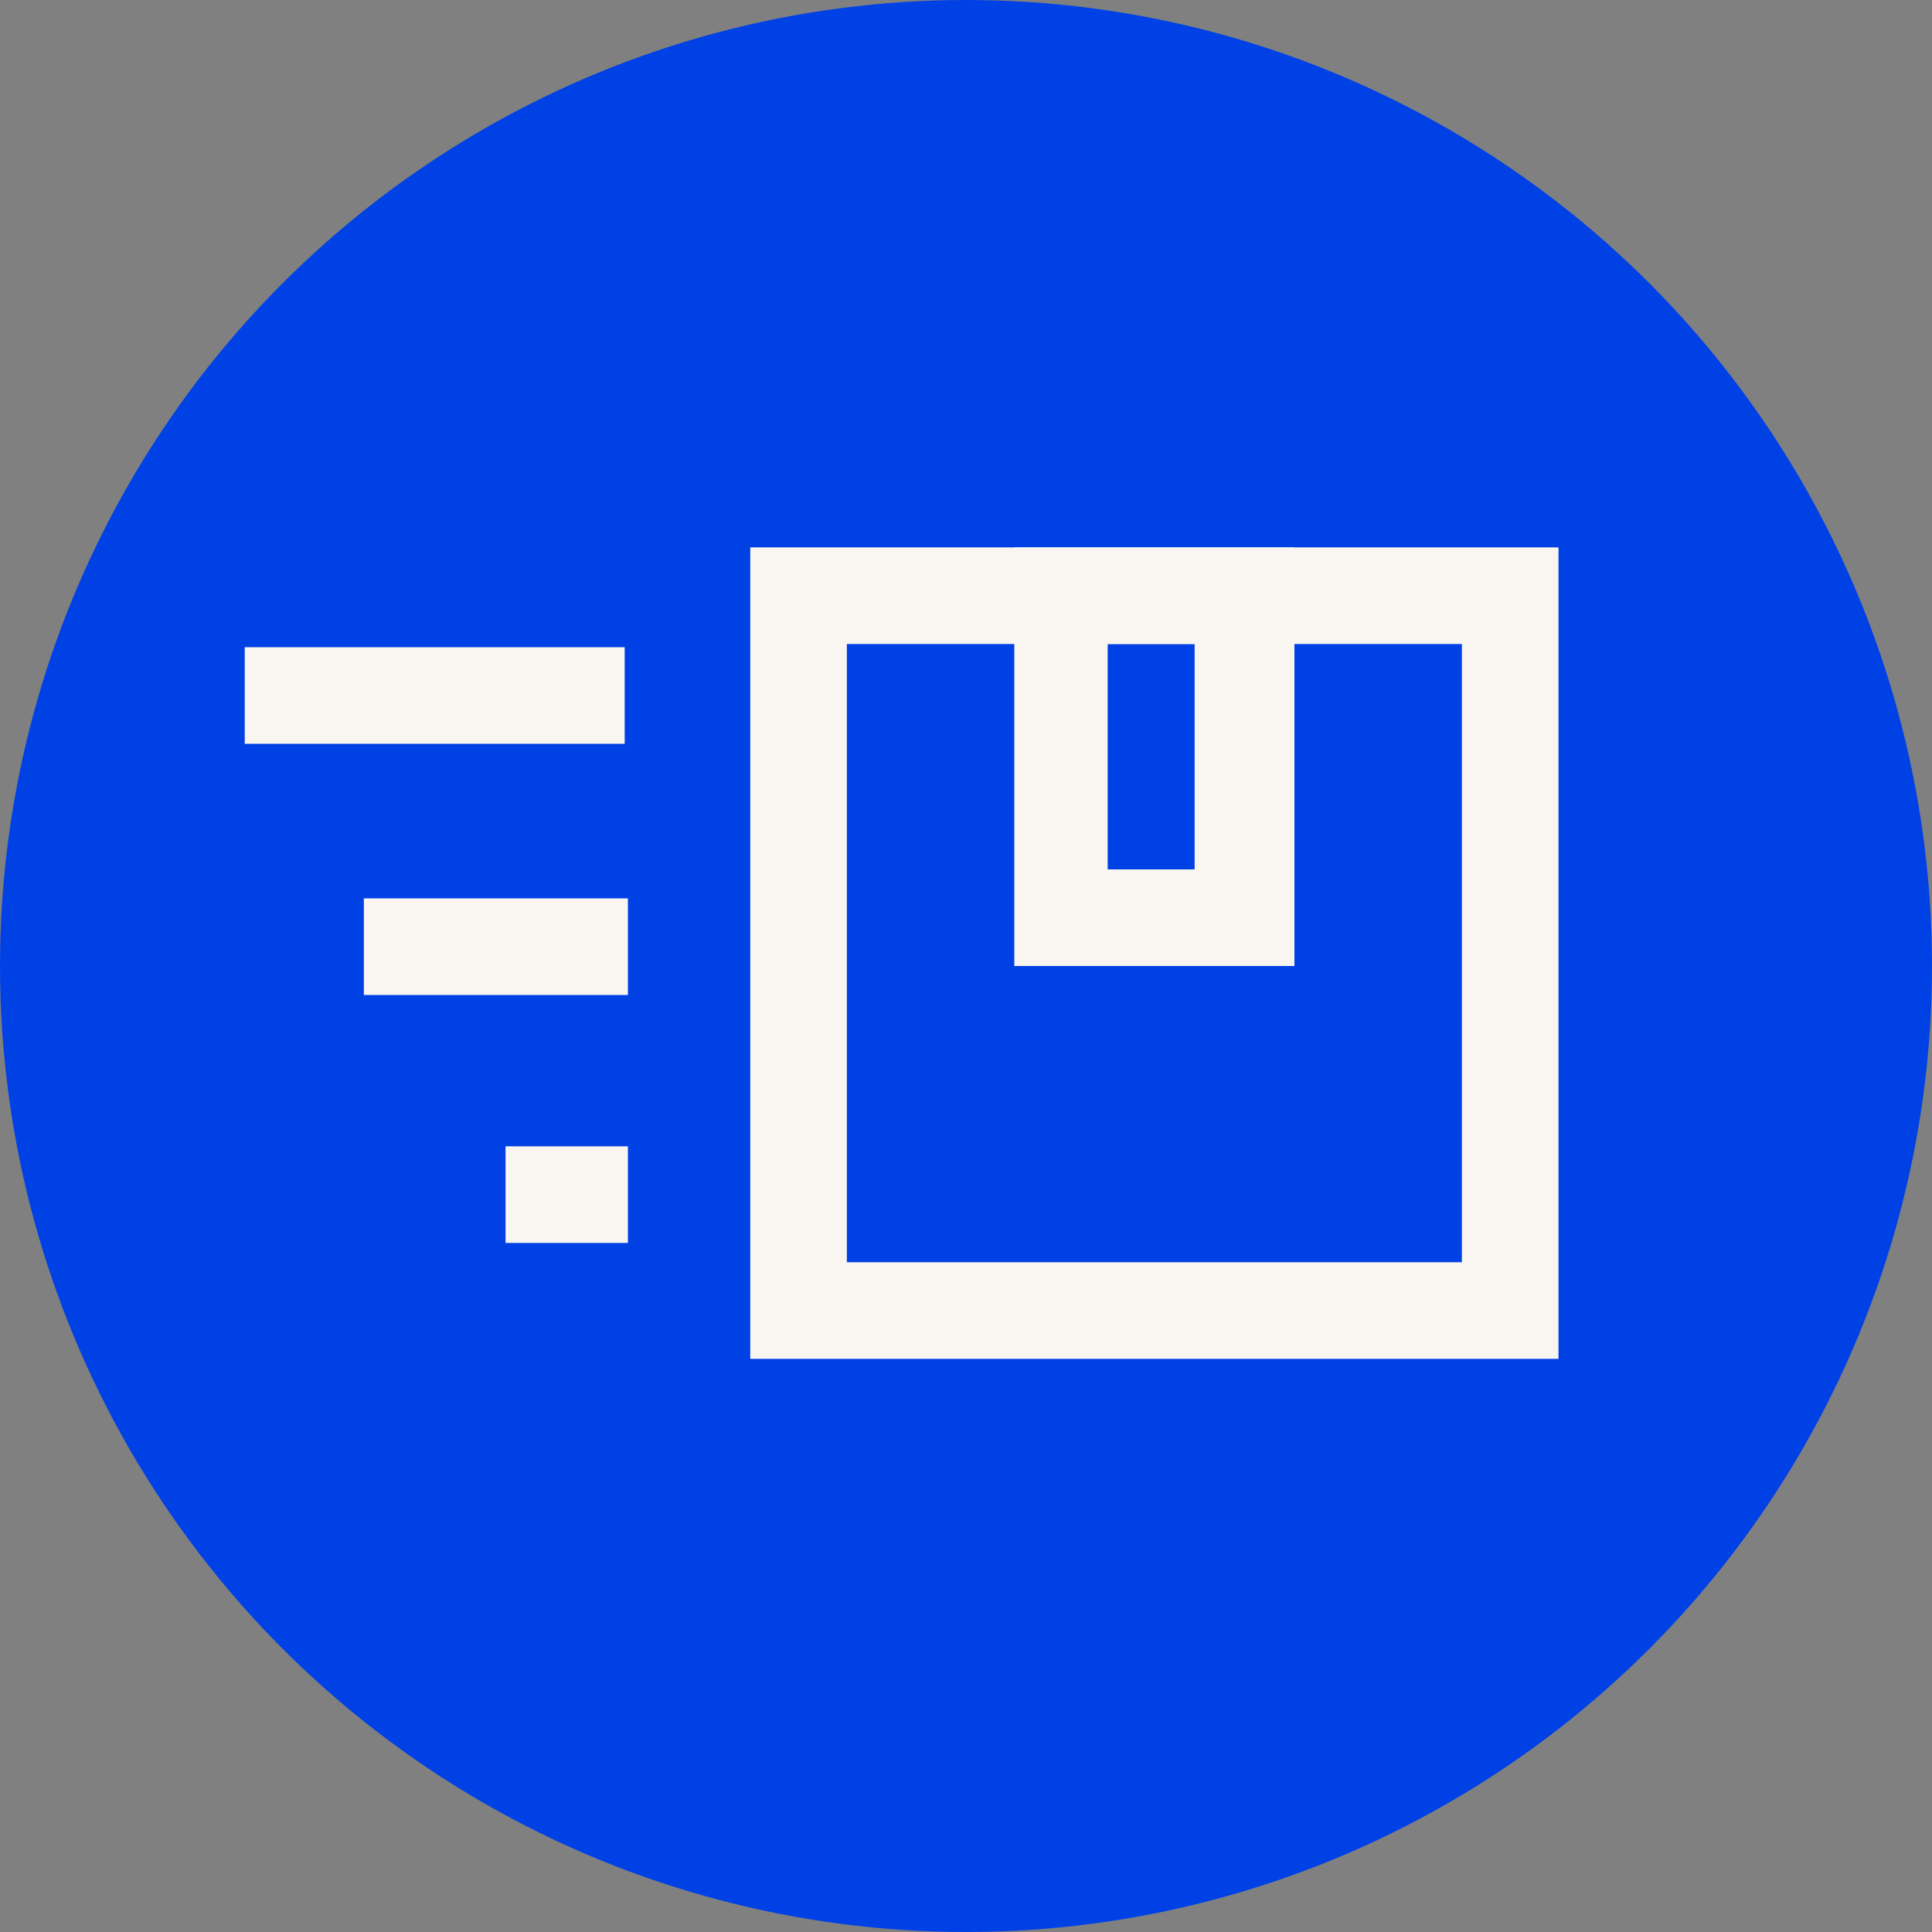
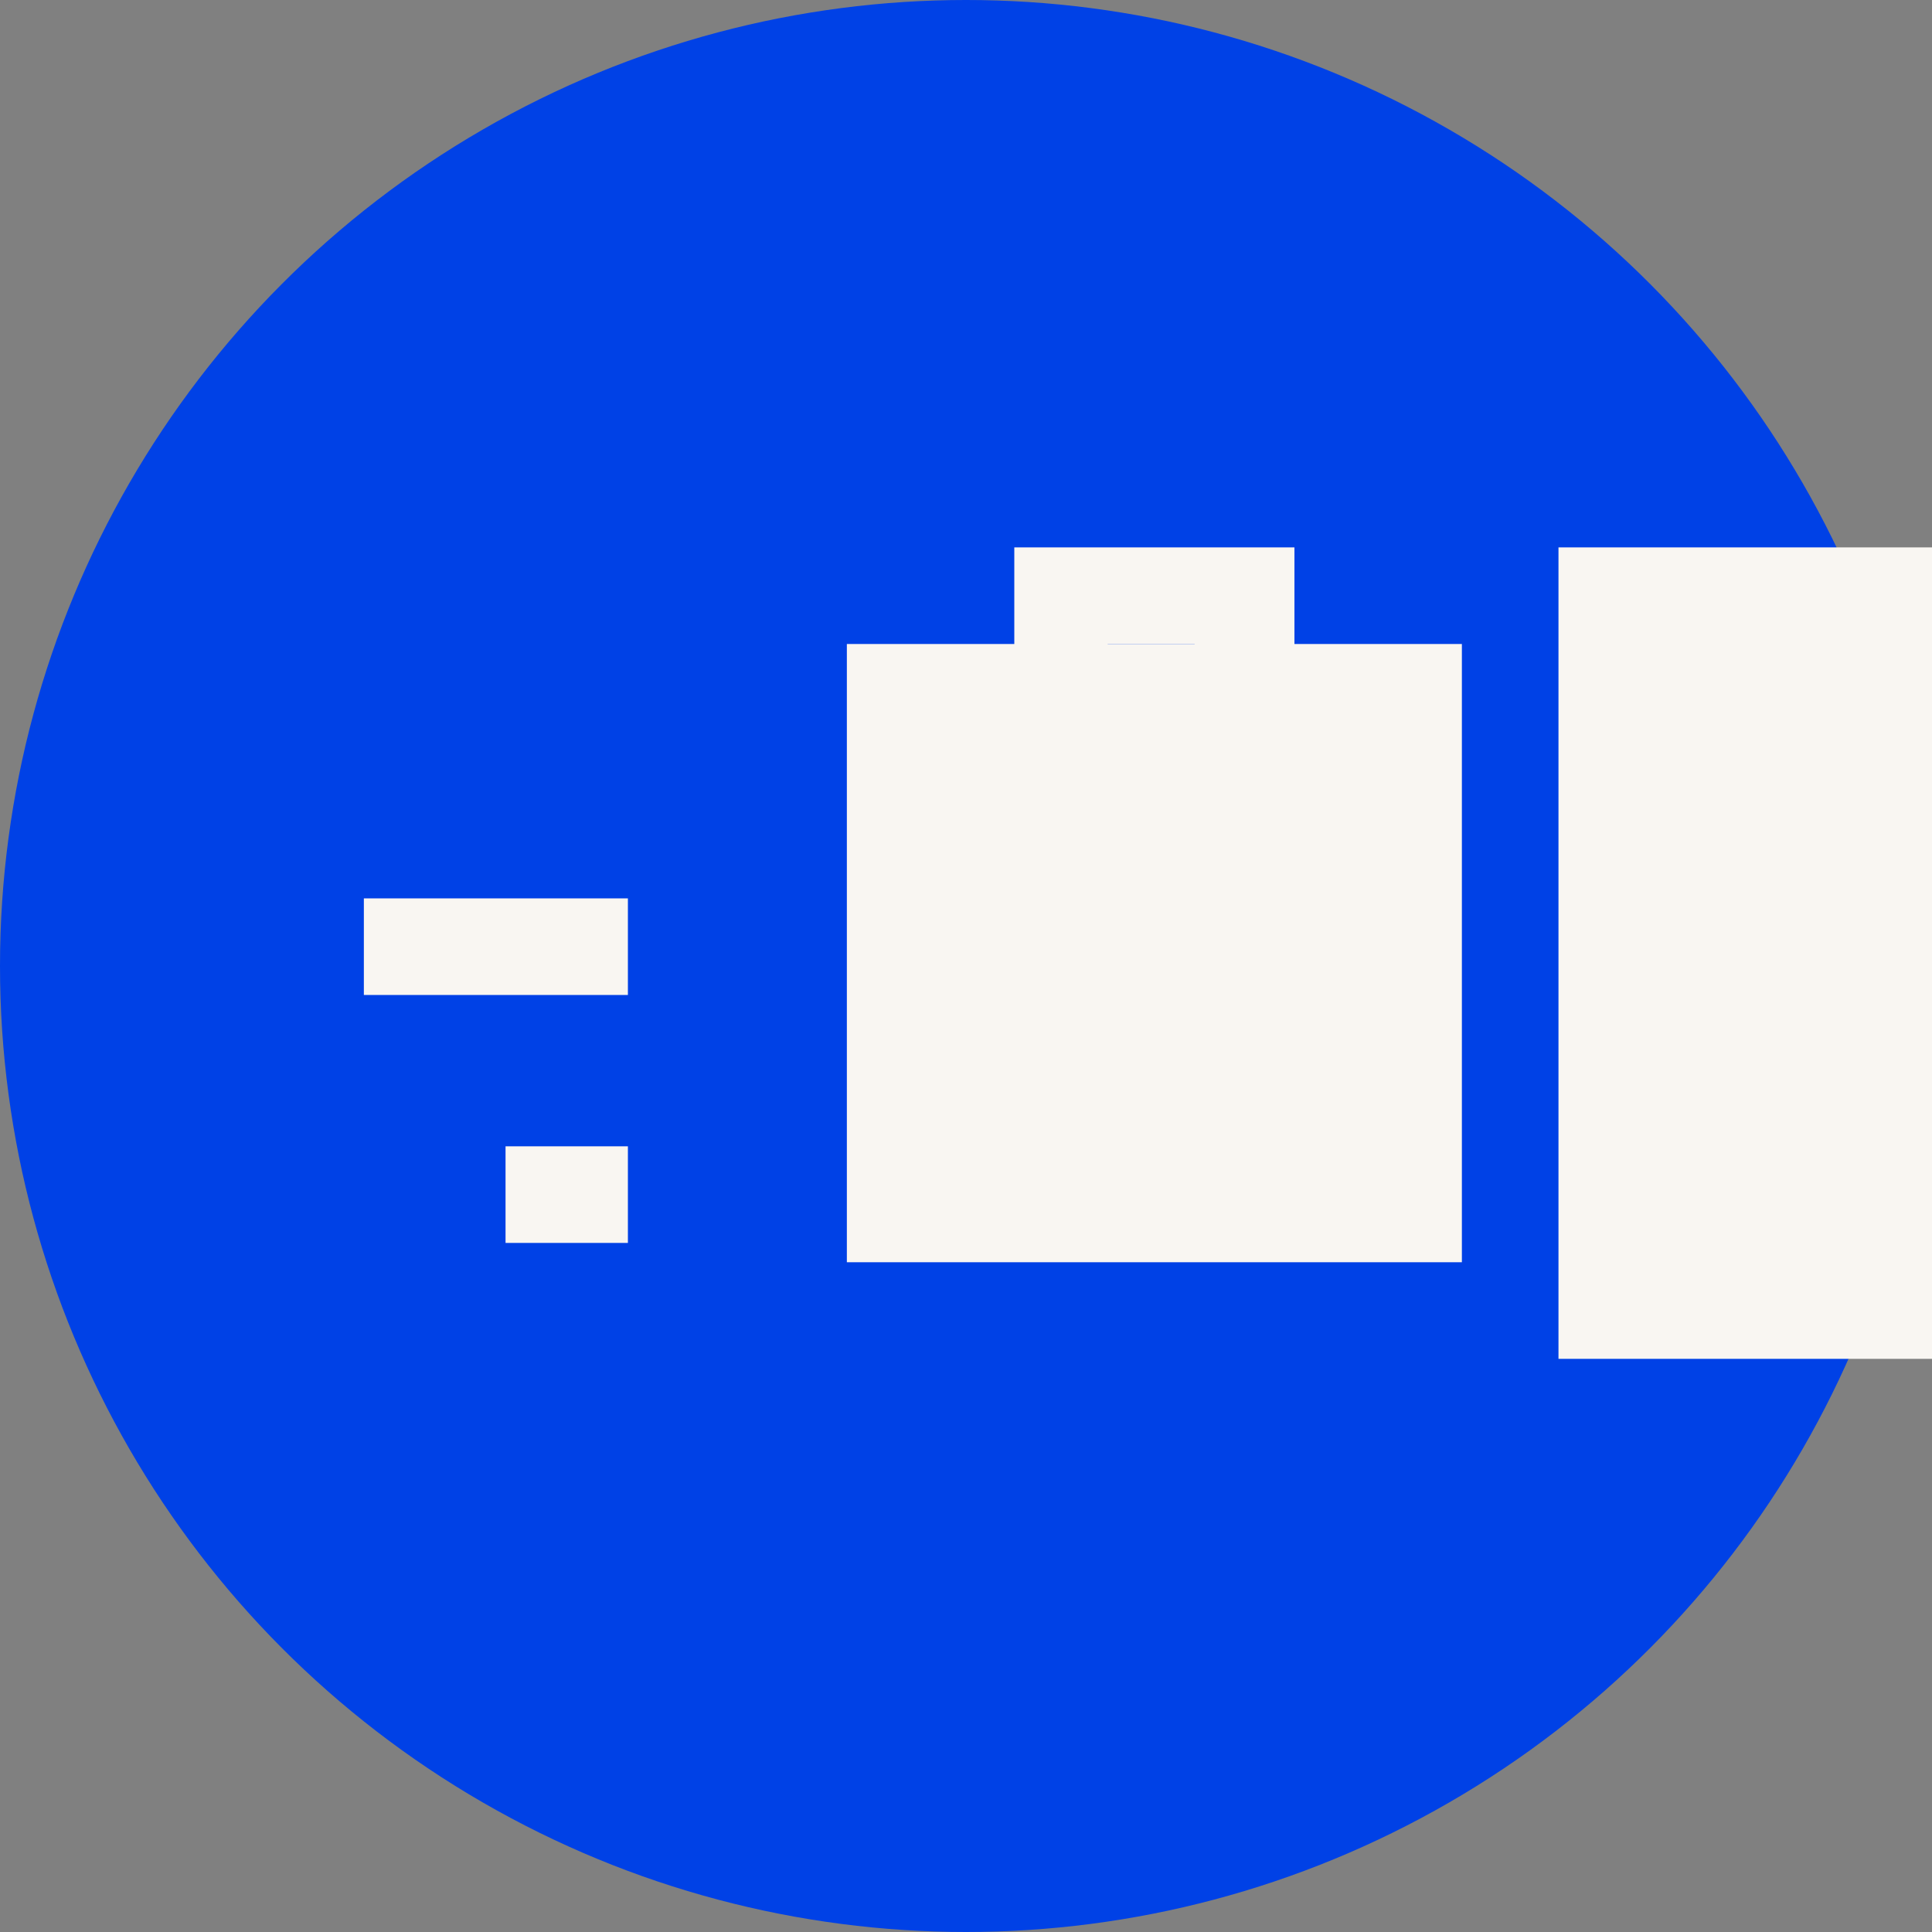
<svg xmlns="http://www.w3.org/2000/svg" id="Warstwa_1" version="1.1" viewBox="0 0 60 60">
  <rect x="0" y="0" width="60" height="60" fill="#808080" stroke="none" />
  <defs>
    <style>
      .st0 {
        fill: #0041e6;
      }

      .st1 {
        fill: #f9f6f2;
      }
    </style>
  </defs>
  <circle class="st0" cx="30" cy="30" r="30" />
  <g>
-     <path class="st1" d="M48.4,42.2h-25.1v-25.2h25.1v25.2ZM26.3,39.2h19.1v-19.2h-19.1v19.2Z" />
+     <path class="st1" d="M48.4,42.2v-25.2h25.1v25.2ZM26.3,39.2h19.1v-19.2h-19.1v19.2Z" />
    <path class="st1" d="M40.2,30h-8.7v-13h8.7v13ZM34.4,27h2.7v-7h-2.7v7Z" />
-     <rect class="st1" x="7.6" y="20.1" width="11.8" height="3" />
    <rect class="st1" x="11.3" y="27.9" width="8.2" height="3" />
    <rect class="st1" x="15.7" y="35.6" width="3.8" height="3" />
  </g>
</svg>